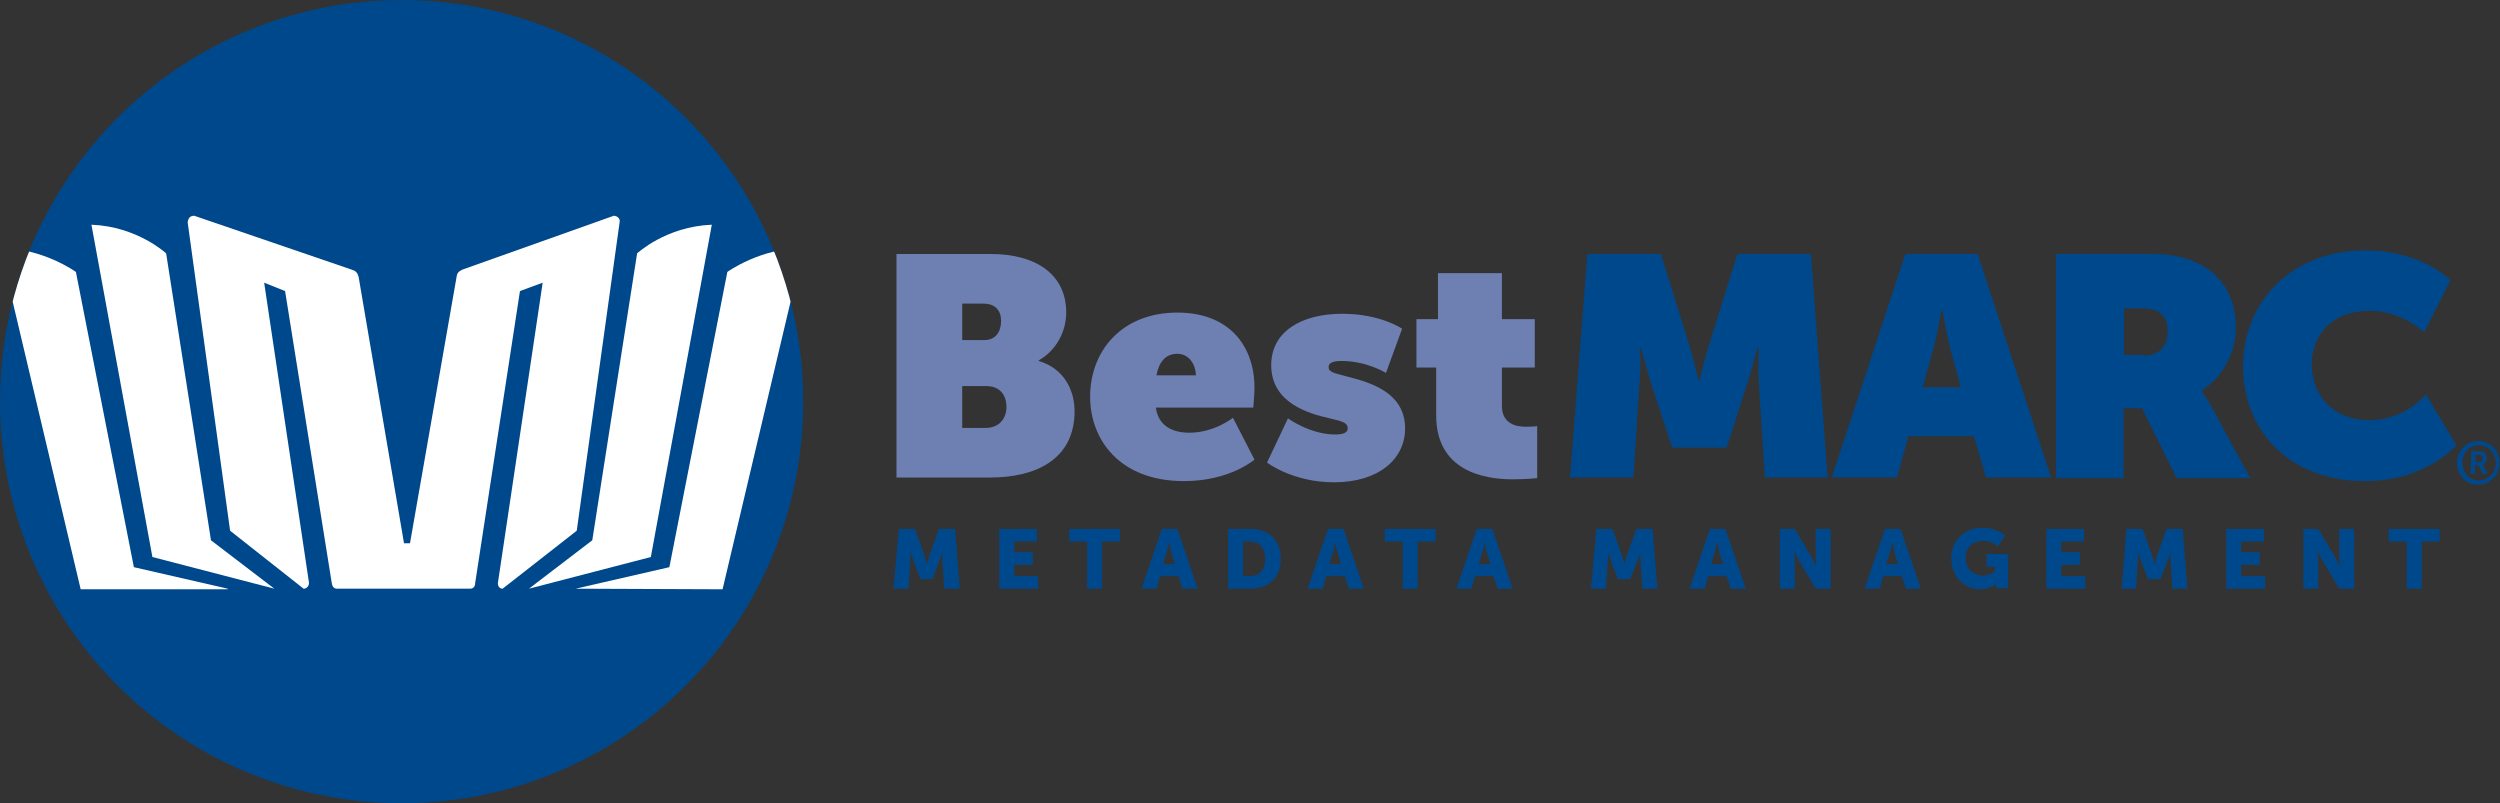
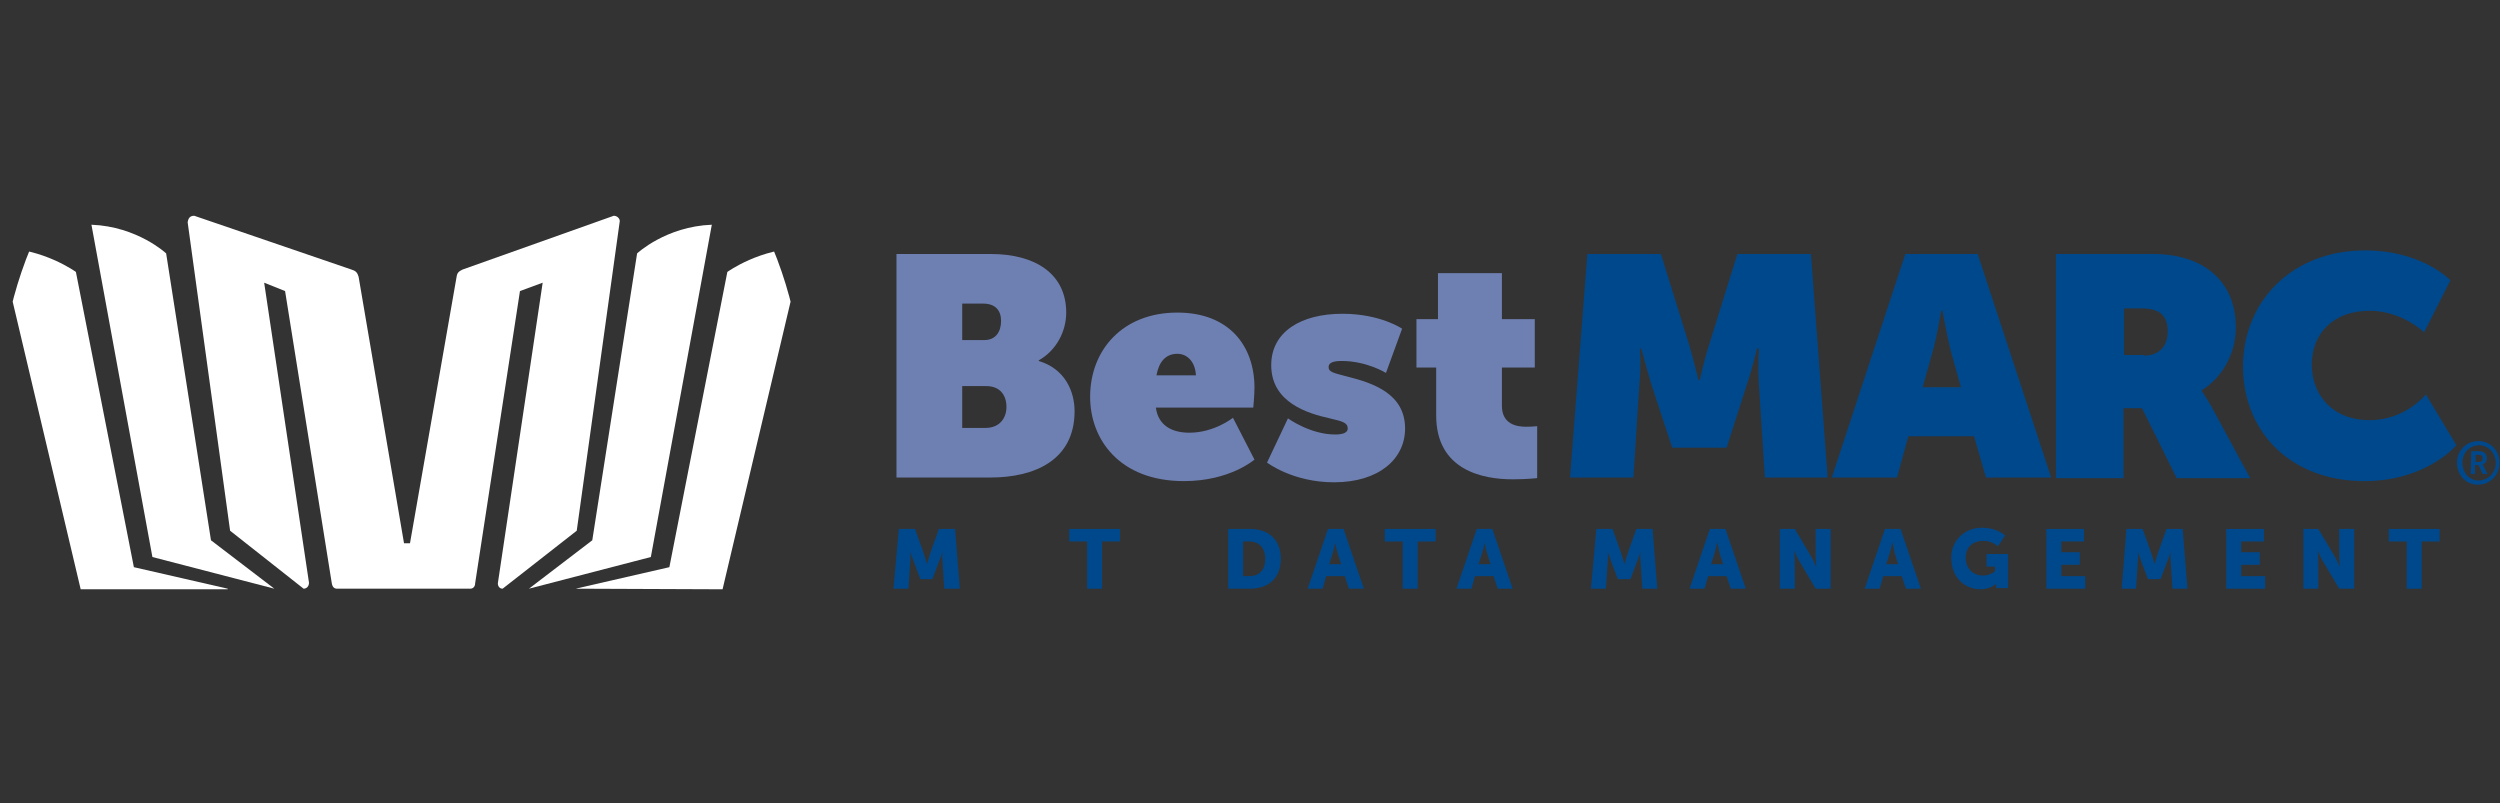
<svg xmlns="http://www.w3.org/2000/svg" xmlns:xlink="http://www.w3.org/1999/xlink" version="1.1" x="0px" y="0px" viewBox="0 0 418.3 134.4" style="enable-background:new 0 0 418.3 134.4;" xml:space="preserve">
  <rect x="0" y="0" width="418.3" height="134.4" fill="#333333" stroke="none" />
  <style type="text/css">
	.st0{fill:#6E7FB1;}
	.st1{fill:#00488C;}
	.st2{clip-path:url(#SVGID_2_);}
	.st3{fill:#FFFFFF;}
</style>
  <g id="TEXT__x5B_museo_x5D_">
    <g>
      <path class="st0" d="M150,42.5h15.8c7.4,0,12.6,3.3,12.6,9.8c0,3.1-1.6,6.3-4.6,8v0.1c4.4,1.3,6,5.1,6,8.4    c0,8.2-6.7,11.1-14.1,11.1H150V42.5z M164.7,56.9c1.9,0,2.8-1.4,2.8-3.2c0-1.7-0.9-2.9-3-2.9H161v6.1H164.7z M164.9,71.6    c2.4,0,3.5-1.7,3.5-3.5c0-1.9-1-3.5-3.4-3.5h-4v7H164.9z" />
      <path class="st0" d="M197,52.3c8.6,0,12.9,5.5,12.9,12.6c0,1.2-0.2,3.3-0.2,3.3h-16.3c0.4,3,2.7,4.2,5.6,4.2    c4.2,0,7.3-2.5,7.3-2.5l3.6,7c0,0-4.1,3.6-11.8,3.6c-10.8,0-15.7-7-15.7-14.1C182.4,58.6,187.8,52.3,197,52.3z M200.1,62.8    c-0.1-2.2-1.4-3.6-3.1-3.6c-2,0-3.1,1.4-3.5,3.6H200.1z" />
      <path class="st0" d="M215.5,70c0,0,3.7,2.7,7.9,2.7c1.5,0,2.1-0.4,2.1-1c0-1-0.9-1.2-3-1.7c-3.6-0.8-9.8-2.6-9.8-8.9    c0-5.6,5-8.6,11.9-8.6c6.4,0,10,2.5,10,2.5l-2.7,7.4c0,0-3.2-2-7.4-2c-1.2,0-2.2,0.2-2.2,1c0,0.9,0.9,1,3.1,1.6    c4.4,1.1,9.7,2.9,9.7,8.7c0,5.1-4.4,9-11.9,9c-6.9,0-11.2-3.3-11.2-3.3L215.5,70z" />
      <path class="st0" d="M240.3,61.5H237v-8.1h3.6v-7.7h10.7v7.7h5.5v8.1h-5.5v6.4c0,3.1,2.5,3.5,4,3.5c1.2,0,1.9-0.1,1.9-0.1V80    c0,0-1.7,0.2-4.1,0.2c-5,0-12.8-1.5-12.8-10.7V61.5z" />
    </g>
    <g>
      <path class="st1" d="M265.6,42.5h12.3l4.7,15.1c0.7,2.4,1.6,6,1.6,6h0.2c0,0,0.8-3.6,1.6-6l4.7-15.1H303l2.8,37.4h-10.5l-1-15.6    c-0.2-2.8,0-6,0-6H294c0,0-0.9,3.7-1.7,6l-3.4,10.6h-9.1l-3.5-10.6c-0.7-2.4-1.7-6-1.7-6h-0.2c0,0,0.2,3.2-0.1,6l-1,15.6h-10.6    L265.6,42.5z" />
      <path class="st1" d="M318.8,42.5h12.1l12.3,37.4h-10.9l-2-6.9h-11l-1.9,6.9h-10.9L318.8,42.5z M328.1,64.8l-1.7-6.1    c-0.6-2.4-1.4-6.7-1.4-6.7h-0.2c0,0-0.7,4.3-1.4,6.7l-1.7,6.1H328.1z" />
      <path class="st1" d="M344,42.5h16.3c8.2,0,13.8,4.4,13.8,12.3c0,4.3-2.2,8.3-5.7,10.5v0.1c0.1,0.2,0.8,1.2,1.6,2.6l6.5,12h-12.3    l-5.8-11.7h-3.1v11.7H344V42.5z M358.7,59.5c2.5,0,4-1.5,4-4c0-2.4-1-3.9-4.4-3.9h-2.9v7.8H358.7z" />
      <path class="st1" d="M395.7,41.9c9.6,0,14.3,5,14.3,5l-4.4,8.7c0,0-3.7-3.6-9.1-3.6c-6.5,0-9.7,4.2-9.7,9s3.2,9.3,9.7,9.3    c6,0,9.4-4.3,9.4-4.3l5.1,8.5c0,0-5,6-15.4,6c-12.2,0-20.3-8.1-20.3-19.3C375.4,50.2,383.7,41.9,395.7,41.9z" />
    </g>
    <g>
      <path class="st1" d="M150.4,88.5h2.7l1.5,4.2c0.2,0.6,0.5,1.7,0.5,1.7h0c0,0,0.3-1,0.5-1.7l1.5-4.2h2.7l0.8,10H158l-0.3-4.5    c-0.1-0.8,0-1.7,0-1.7h0c0,0-0.3,1.1-0.6,1.7l-1.1,2.9H154l-1.1-2.9c-0.2-0.6-0.6-1.7-0.6-1.7h0c0,0,0.1,0.9,0,1.7l-0.3,4.5h-2.5    L150.4,88.5z" />
-       <path class="st1" d="M167.2,88.5h6.3v2.1h-3.8v1.8h3.1v2.1h-3.1v1.9h4v2.1h-6.5V88.5z" />
      <path class="st1" d="M181.9,90.6h-3v-2.1h8.5v2.1h-3v7.9h-2.5V90.6z" />
-       <path class="st1" d="M197.2,96.4h-3.1l-0.6,2.1h-2.5l3.4-10h2.6l3.4,10h-2.5L197.2,96.4z M195.6,90.8c0,0-0.2,1.1-0.4,1.7    l-0.6,1.9h2l-0.6-1.9C195.9,91.9,195.6,90.8,195.6,90.8L195.6,90.8z" />
      <path class="st1" d="M205.5,88.5h3.6c3.2,0,5.2,1.8,5.2,5c0,3.2-2,5-5.2,5h-3.6V88.5z M209,96.4c1.7,0,2.7-1,2.7-2.9    c0-1.9-1.1-2.9-2.7-2.9h-1v5.8H209z" />
      <path class="st1" d="M225,96.4h-3.1l-0.6,2.1h-2.5l3.4-10h2.6l3.4,10h-2.5L225,96.4z M223.4,90.8c0,0-0.2,1.1-0.4,1.7l-0.6,1.9h2    l-0.6-1.9C223.6,91.9,223.4,90.8,223.4,90.8L223.4,90.8z" />
      <path class="st1" d="M234.7,90.6h-3v-2.1h8.5v2.1h-3v7.9h-2.5V90.6z" />
      <path class="st1" d="M249.9,96.4h-3.1l-0.6,2.1h-2.5l3.4-10h2.6l3.4,10h-2.5L249.9,96.4z M248.4,90.8c0,0-0.2,1.1-0.4,1.7    l-0.6,1.9h2l-0.6-1.9C248.6,91.9,248.4,90.8,248.4,90.8L248.4,90.8z" />
      <path class="st1" d="M267.1,88.5h2.7l1.5,4.2c0.2,0.6,0.5,1.7,0.5,1.7h0c0,0,0.3-1,0.5-1.7l1.5-4.2h2.7l0.8,10h-2.5l-0.3-4.5    c-0.1-0.8,0-1.7,0-1.7h0c0,0-0.3,1.1-0.6,1.7l-1.1,2.9h-2.1l-1.1-2.9c-0.2-0.6-0.6-1.7-0.6-1.7h0c0,0,0.1,0.9,0,1.7l-0.3,4.5h-2.5    L267.1,88.5z" />
      <path class="st1" d="M288.9,96.4h-3.1l-0.6,2.1h-2.5l3.4-10h2.6l3.4,10h-2.5L288.9,96.4z M287.3,90.8c0,0-0.2,1.1-0.4,1.7    l-0.6,1.9h2l-0.6-1.9C287.6,91.9,287.4,90.8,287.3,90.8L287.3,90.8z" />
      <path class="st1" d="M297.8,88.5h2.5l2.8,4.7c0.4,0.7,0.8,1.7,0.8,1.7h0c0,0-0.1-1.1-0.1-1.7v-4.7h2.5v10h-2.5l-2.8-4.7    c-0.4-0.7-0.8-1.7-0.8-1.7h0c0,0,0.1,1.1,0.1,1.7v4.7h-2.5V88.5z" />
      <path class="st1" d="M318.2,96.4h-3.1l-0.6,2.1H312l3.4-10h2.6l3.4,10h-2.5L318.2,96.4z M316.6,90.8c0,0-0.2,1.1-0.4,1.7l-0.6,1.9    h2l-0.6-1.9C316.9,91.9,316.7,90.8,316.6,90.8L316.6,90.8z" />
      <path class="st1" d="M331.6,88.3c2.6,0,3.9,1.3,3.9,1.3l-1.2,1.8c0,0-1-0.9-2.4-0.9c-2.1,0-3,1.3-3,2.8c0,1.9,1.3,3,2.9,3    c1.2,0,2-0.7,2-0.7v-0.8h-1.4v-2.1h3.6v5.7h-2v-0.3c0-0.2,0-0.4,0-0.4h0c0,0-1,0.9-2.6,0.9c-2.6,0-4.9-1.9-4.9-5.2    C326.4,90.6,328.6,88.3,331.6,88.3z" />
      <path class="st1" d="M342.4,88.5h6.3v2.1h-3.8v1.8h3.1v2.1h-3.1v1.9h4v2.1h-6.5V88.5z" />
      <path class="st1" d="M355.8,88.5h2.7l1.5,4.2c0.2,0.6,0.5,1.7,0.5,1.7h0c0,0,0.3-1,0.5-1.7l1.5-4.2h2.7l0.8,10h-2.5l-0.3-4.5    c-0.1-0.8,0-1.7,0-1.7h0c0,0-0.3,1.1-0.6,1.7l-1.1,2.9h-2.1l-1.1-2.9c-0.2-0.6-0.6-1.7-0.6-1.7h0c0,0,0.1,0.9,0,1.7l-0.3,4.5H355    L355.8,88.5z" />
      <path class="st1" d="M372.5,88.5h6.3v2.1H375v1.8h3.1v2.1H375v1.9h4v2.1h-6.5V88.5z" />
      <path class="st1" d="M385.4,88.5h2.5l2.8,4.7c0.4,0.7,0.8,1.7,0.8,1.7h0c0,0-0.1-1.1-0.1-1.7v-4.7h2.5v10h-2.5l-2.8-4.7    c-0.4-0.7-0.8-1.7-0.8-1.7h0c0,0,0.1,1.1,0.1,1.7v4.7h-2.5V88.5z" />
      <path class="st1" d="M402.7,90.6h-3v-2.1h8.5v2.1h-3v7.9h-2.5V90.6z" />
    </g>
    <g>
      <path class="st1" d="M414.7,73.8c2,0,3.6,1.7,3.5,3.7c0,2-1.6,3.6-3.6,3.6c-2,0-3.5-1.6-3.5-3.7C411.1,75.4,412.7,73.8,414.7,73.8    z M414.7,80.4c1.6,0,2.9-1.3,2.9-2.9s-1.2-3-2.8-3c-1.6,0-2.8,1.3-2.8,2.9S413.1,80.4,414.7,80.4z M413.5,75.5l1.4,0    c0.7,0,1.2,0.5,1.2,1.2c0,0.6-0.4,0.9-0.7,1l0,0c0,0,0,0,0.1,0.2l0.7,1.4l-0.8,0l-0.7-1.5l-0.6,0l0,1.5l-0.7,0L413.5,75.5z     M414.8,77.3c0.4,0,0.6-0.2,0.6-0.6c0-0.4-0.2-0.6-0.6-0.6l-0.6,0l0,1.2L414.8,77.3z" />
    </g>
  </g>
  <g id="blue_green_SYMBOL">
-     <circle class="st1" cx="67.2" cy="67.2" r="67.2" />
    <g>
      <defs>
        <circle id="SVGID_1_" cx="67.2" cy="67.2" r="67.2" />
      </defs>
      <clipPath id="SVGID_2_">
        <use xlink:href="#SVGID_1_" style="overflow:visible;" />
      </clipPath>
      <g class="st2">
        <path class="st3" d="M84.1,98.5c-0.5,0-0.8-0.4-0.8-0.9l7.5-50.3l-3.8,1.4l-7.5,48.9c0,0.6-0.4,0.9-0.8,0.9l-22.3,0     c-0.5,0-0.8-0.3-0.9-1l-7.8-48.8l-3.5-1.4l7.5,50.2c0,0.6-0.4,1-0.9,1l-12.3-9.7l-7.1-51.6c0.1-0.7,0.4-1.1,1.1-1.1l26.3,9     c0.7,0.2,1,0.5,1.2,1.2l7.6,44.6h1l7.8-44.6c0.1-0.7,0.4-0.9,1-1.2l25.3-9c0.5,0,1,0.4,1,0.9l-7.2,51.8L84.1,98.5z" />
      </g>
      <g class="st2">
        <path class="st3" d="M45.9,98.5l-10.6-8.1l-7.5-48c0,0-4.8-4.5-12.5-4.8l10.2,55.6L45.9,98.5z" />
        <path class="st3" d="M38.1,98.5l-15.7-3.6l-9.7-49.4c0,0-5.5-4-12.7-4l13.5,57.1H38.1z" />
        <path class="st3" d="M88.5,98.5l10.6-8.1l7.5-48c0,0,4.8-4.5,12.5-4.8l-10.2,55.6L88.5,98.5z" />
        <path class="st3" d="M96.3,98.5l15.7-3.6l9.7-49.4c0,0,5.5-4,12.7-4l-13.5,57.1L96.3,98.5z" />
      </g>
    </g>
  </g>
</svg>